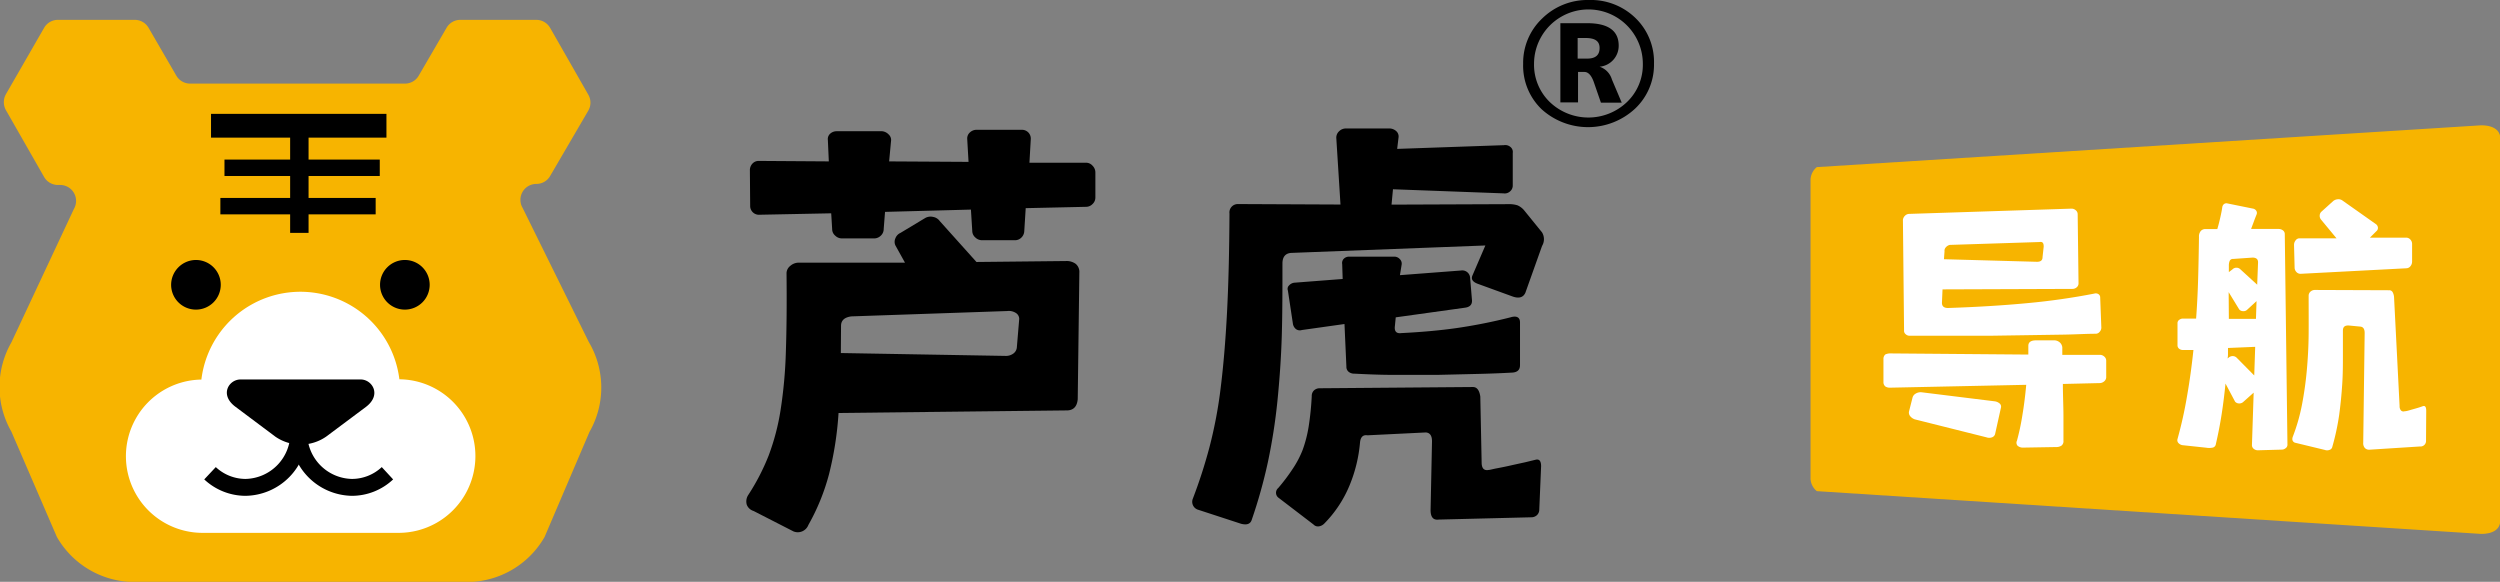
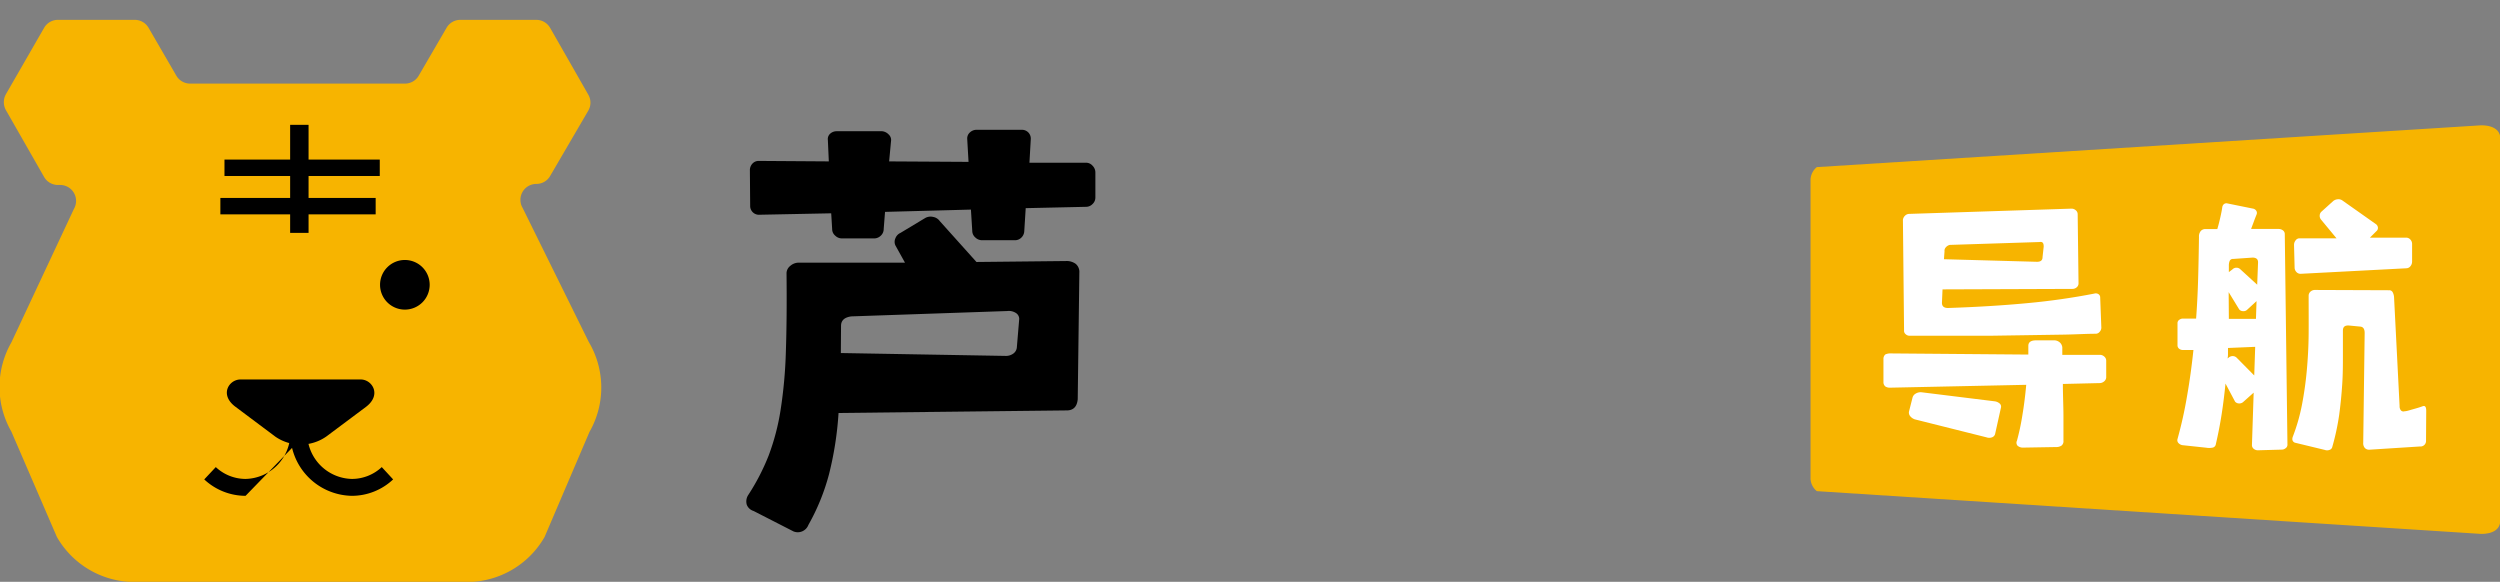
<svg xmlns="http://www.w3.org/2000/svg" viewBox="0 0 261.94 60.96">
  <rect x="0" y="0" width="261.94" height="60.96" fill="#808080" stroke="none" />
  <path d="M267.77,63.11l-69.6-4.48a1.77,1.77,0,0,1-.66-1.32V26a1.77,1.77,0,0,1,.66-1.32l69.6-4.38c1.39,0,2,.6,2,1.32V61.79C269.75,62.52,269.16,63.11,267.77,63.11Z" transform="translate(-7.81 -7.17)" style="fill:#f7b400" />
  <path d="M13.93,9.25h8a1.67,1.67,0,0,1,1.45.84l2.9,5a1.67,1.67,0,0,0,1.44.84H50.24a1.66,1.66,0,0,0,1.44-.83l2.91-5A1.66,1.66,0,0,1,56,9.25h8a1.67,1.67,0,0,1,1.45.84l4,7a1.66,1.66,0,0,1,0,1.67l-4,6.85a1.66,1.66,0,0,1-1.45.83h0a1.67,1.67,0,0,0-1.43,2.52L69.5,43a9.36,9.36,0,0,1,.07,9.43l-4.7,11a9.38,9.38,0,0,1-8.14,4.72H21.91a9.38,9.38,0,0,1-8.14-4.72L9,52.39a9.41,9.41,0,0,1,0-9.34l6.56-14a1.67,1.67,0,0,0-1.45-2.5h-.24a1.67,1.67,0,0,1-1.44-.84l-4-7a1.71,1.71,0,0,1,0-1.67l4-6.95A1.67,1.67,0,0,1,13.93,9.25Z" transform="translate(-7.81 -7.17)" style="fill:#f7b400" />
  <rect x="23.52" y="16.72" width="16.27" height="1.72" />
-   <rect x="22.11" y="11.93" width="18.38" height="2.49" />
  <rect x="23.09" y="20.74" width="16.27" height="1.72" />
  <rect x="30.4" y="13.08" width="1.93" height="11.32" />
-   <path d="M49.66,46.94a10.45,10.45,0,0,0-20.75,0A8,8,0,0,0,29.16,63H49.49a8,8,0,0,0,.17-16.09Z" transform="translate(-7.81 -7.17)" style="fill:#fff" />
  <path d="M47.63,37a2.6,2.6,0,1,0,2.6-2.59A2.6,2.6,0,0,0,47.63,37Z" transform="translate(-7.81 -7.17)" />
-   <path d="M25.74,37a2.6,2.6,0,1,0,2.6-2.59A2.61,2.61,0,0,0,25.74,37Z" transform="translate(-7.81 -7.17)" />
  <path d="M45.61,46.93H33c-1.19,0-2.23,1.59-.52,2.86l4.18,3.13a4.68,4.68,0,0,0,5.32,0l4.19-3.13C47.83,48.52,46.79,46.93,45.61,46.93Z" transform="translate(-7.81 -7.17)" />
-   <path d="M33.54,59.12a6.34,6.34,0,0,1-4.33-1.72l1.21-1.29a4.58,4.58,0,0,0,3.12,1.24,4.8,4.8,0,0,0,4.69-4.89H40A6.56,6.56,0,0,1,33.54,59.12Z" transform="translate(-7.81 -7.17)" />
+   <path d="M33.54,59.12a6.34,6.34,0,0,1-4.33-1.72l1.21-1.29a4.58,4.58,0,0,0,3.12,1.24,4.8,4.8,0,0,0,4.69-4.89H40Z" transform="translate(-7.81 -7.17)" />
  <path d="M44.68,59.12a6.56,6.56,0,0,1-6.45-6.66H40a4.79,4.79,0,0,0,4.69,4.89,4.58,4.58,0,0,0,3.12-1.24L49,57.4A6.3,6.3,0,0,1,44.68,59.12Z" transform="translate(-7.81 -7.17)" />
  <path d="M95.67,50.44a35.26,35.26,0,0,1-1,6.42,22.43,22.43,0,0,1-2.16,5.31,1.19,1.19,0,0,1-1.56.68l-4.18-2.14a1.11,1.11,0,0,1-.71-.64A1.23,1.23,0,0,1,86.23,59a22.94,22.94,0,0,0,2.12-4.11,24,24,0,0,0,1.24-4.72A48.4,48.4,0,0,0,90.15,44q.12-3.48.07-8.24a1,1,0,0,1,.39-.73,1.34,1.34,0,0,1,.92-.34l11.1,0-1-1.8a.89.89,0,0,1,0-.76,1,1,0,0,1,.53-.56L104.77,30a1.16,1.16,0,0,1,.82-.1,1.09,1.09,0,0,1,.69.44l3.84,4.28,9.39-.1a1.6,1.6,0,0,1,1,.29,1.1,1.1,0,0,1,.39.93L120.73,49c-.07.75-.43,1.14-1.07,1.17Zm20-26.22h5.93a.89.89,0,0,1,.68.31,1,1,0,0,1,.3.71v2.63a.93.93,0,0,1-.3.68.94.94,0,0,1-.68.29l-6.32.14-.15,2.39a1,1,0,0,1-.29.68.94.94,0,0,1-.68.29H110.7a1,1,0,0,1-.7-.29.91.91,0,0,1-.32-.68l-.14-2.24-9,.24-.14,1.8a.94.94,0,0,1-.29.68,1,1,0,0,1-.69.3h-3.4a1,1,0,0,1-.71-.3.89.89,0,0,1-.31-.68l-.1-1.65-7.49.15a.92.92,0,0,1-1-.93L86.38,25a1,1,0,0,1,.26-.68.88.88,0,0,1,.66-.29l7.35.05-.1-2.24a.75.75,0,0,1,.24-.66,1,1,0,0,1,.69-.26h4.76a1.08,1.08,0,0,1,.68.34.77.77,0,0,1,.25.68l-.2,2.14,8.32.05-.14-2.43a.84.84,0,0,1,.29-.66,1,1,0,0,1,.68-.27h4.77a.92.92,0,0,1,.92,1ZM95.91,44.16l17.23.3a1.32,1.32,0,0,0,.85-.25.89.89,0,0,0,.36-.63l.25-3a.74.74,0,0,0-.37-.63,1.37,1.37,0,0,0-.9-.19L97,40.32c-.71.1-1.07.42-1.07,1Z" transform="translate(-7.81 -7.17)" />
-   <path d="M148.26,28.6l-.44-7a.91.91,0,0,1,.3-.68,1,1,0,0,1,.73-.29h4.52a1.06,1.06,0,0,1,.71.26.75.75,0,0,1,.26.71l-.14,1.17,11.19-.39a.83.83,0,0,1,.68.19.67.67,0,0,1,.24.63V26.6a.79.79,0,0,1-.29.63.83.83,0,0,1-.68.2L153.76,27l-.15,1.61,12.27-.05a2.89,2.89,0,0,1,.92.12,1.9,1.9,0,0,1,.73.56l1.85,2.28a1.37,1.37,0,0,1,0,1.42l-1.75,4.91q-.34.73-1.32.39l-3.6-1.31c-.58-.2-.79-.49-.63-.88l1.36-3.16-20.38.78c-.59.06-.88.43-.88,1.11,0,2.66,0,5.19-.07,7.57s-.24,4.68-.46,6.88a59.89,59.89,0,0,1-1,6.38,52.86,52.86,0,0,1-1.68,6c-.13.45-.5.6-1.12.44l-4.47-1.46a.87.87,0,0,1-.59-1.17A52.61,52.61,0,0,0,134.54,54a46.88,46.88,0,0,0,1.17-6.21q.43-3.45.66-7.85t.26-10.39a.88.88,0,0,1,.88-1Zm13.87,19.12c.42,0,.68.32.78,1l.14,6.91c0,.61.25.87.73.78.13,0,.42-.09.85-.17s.93-.18,1.46-.3,1-.22,1.54-.34l1.07-.26c.39-.1.58.13.58.68l-.19,4.52a.8.8,0,0,1-.25.61.88.88,0,0,1-.63.22l-9.68.24c-.55.07-.83-.26-.83-1l.15-7.2c0-.59-.21-.89-.64-.93l-6.13.3c-.45-.07-.71.17-.77.73a15.18,15.18,0,0,1-1.1,4.52,12.47,12.47,0,0,1-2.65,4,1,1,0,0,1-.56.29.63.63,0,0,1-.56-.19l-3.7-2.83a.65.65,0,0,1,0-1,19.63,19.63,0,0,0,1.51-2,10.34,10.34,0,0,0,1.05-2,13.36,13.36,0,0,0,.63-2.46,30.79,30.79,0,0,0,.32-3.16.79.79,0,0,1,.24-.61.88.88,0,0,1,.63-.22Zm-8.08-7.3-.09.92c-.07.55.16.8.68.73,2-.1,4-.27,5.81-.53a54.72,54.72,0,0,0,5.62-1.12c.65-.2,1,0,1,.53v4.48c0,.49-.27.75-.83.78-1.1.06-2.32.11-3.67.14l-4.21.1c-1.46,0-2.92,0-4.4,0s-2.89-.06-4.26-.13a.9.9,0,0,1-.58-.19.66.66,0,0,1-.24-.54l-.2-4.47-4.47.63a.67.67,0,0,1-.64-.12.89.89,0,0,1-.29-.51l-.53-3.51a.49.49,0,0,1,.12-.53.87.87,0,0,1,.56-.29l5.06-.39-.05-1.56a.63.63,0,0,1,.17-.56.77.77,0,0,1,.56-.22h4.72a.77.77,0,0,1,.58.25.66.66,0,0,1,.2.58L154.49,36l6.42-.49a.82.82,0,0,1,.93.73l.19,2.29c.07.52-.18.81-.73.88Z" transform="translate(-7.81 -7.17)" />
  <path d="M219.72,54.07a.85.85,0,0,1-.52-.2.48.48,0,0,1-.06-.53,24.16,24.16,0,0,0,.56-2.62c.17-1,.31-2.11.41-3.23l-14.29.3a.85.85,0,0,1-.46-.12.57.57,0,0,1-.21-.46l0-2.43a.59.59,0,0,1,.21-.48,1.35,1.35,0,0,1,.61-.1l14.36.12v-.91c0-.41.3-.6.91-.58h1.86a.9.9,0,0,1,.55.24.81.81,0,0,1,.24.49c0,.14,0,.27,0,.39s0,.26,0,.4l3.93,0a.67.67,0,0,1,.47.18.56.56,0,0,1,.2.43l0,1.77a.59.59,0,0,1-.23.41.74.74,0,0,1-.5.17l-3.81.09c0,1.22.06,2.35.06,3.4v2.54a.57.57,0,0,1-.22.53,1,1,0,0,1-.57.14Zm-8.38-16.58-.06,1.41c0,.36.21.54.64.54q4.53-.15,8.33-.51a70.58,70.58,0,0,0,7-1,.52.52,0,0,1,.43.06.41.41,0,0,1,.18.37l.12,3.14a.64.64,0,0,1-.18.44.53.53,0,0,1-.39.2c-1,0-2.09.07-3.34.09l-3.87.06-4,.06c-1.31,0-2.53,0-3.64,0s-2.09,0-2.91,0h-1.76a.61.61,0,0,1-.42-.17.46.46,0,0,1-.16-.41l-.12-11.58a.73.73,0,0,1,.23-.43.64.64,0,0,1,.44-.18l17-.55a.67.67,0,0,1,.44.17.53.53,0,0,1,.2.41l.09,7.26a.53.53,0,0,1-.2.41.66.66,0,0,1-.44.16Zm5.51,15.15a.51.51,0,0,1-.32.35.85.85,0,0,1-.59,0l-7.5-1.88a1.06,1.06,0,0,1-.49-.34.57.57,0,0,1-.12-.49l.37-1.46a.68.68,0,0,1,.33-.41,1,1,0,0,1,.61-.14l7.68.95a1,1,0,0,1,.52.24.43.43,0,0,1,.12.43Zm-5.36-18.31,9.75.27c.39,0,.58-.16.58-.49l.12-1.1c0-.38-.11-.54-.46-.48l-9.38.3a.77.77,0,0,0-.41.25.51.51,0,0,0-.14.42Z" transform="translate(-7.81 -7.17)" style="fill:#fff" />
  <path d="M244.25,29.63c-.1.25-.2.5-.29.75l-.29.78,2.89,0a.74.74,0,0,1,.45.15.47.47,0,0,1,.19.39l.28,22.07a.44.44,0,0,1-.19.36.64.64,0,0,1-.42.15l-2.5.07a.67.67,0,0,1-.43-.16.48.48,0,0,1-.18-.39l.18-5.49-1.12,1a.61.61,0,0,1-.43.13.55.55,0,0,1-.4-.19l-1-1.89c-.11,1.09-.24,2.15-.4,3.18s-.36,2.08-.61,3.15a.43.43,0,0,1-.4.39,1.69,1.69,0,0,1-.6,0l-2.53-.27a.76.76,0,0,1-.4-.23.43.43,0,0,1-.09-.41,43.86,43.86,0,0,0,1-4.5c.27-1.53.49-3.14.67-4.83l-1.09,0a.63.63,0,0,1-.41-.13.46.46,0,0,1-.17-.39l0-2.28a.41.41,0,0,1,.17-.35.62.62,0,0,1,.41-.14l1.37,0c.1-1.34.17-2.72.21-4.13s.07-2.89.09-4.43a.88.88,0,0,1,.2-.63.64.64,0,0,1,.47-.19h1.25c.13-.43.23-.84.32-1.24s.16-.74.2-1.05a.54.54,0,0,1,.15-.3.41.41,0,0,1,.37-.1l2.71.55a.51.51,0,0,1,.35.25A.42.42,0,0,1,244.25,29.63Zm-3,14c0,.18,0,.37,0,.55s0,.36-.05.55l.12-.09a.62.62,0,0,1,.43-.16.59.59,0,0,1,.43.19L244,46.51l.1-3Zm.55-9.33a.37.37,0,0,0-.37.2,1.26,1.26,0,0,0-.09.51v.67l.37-.28a.59.59,0,0,1,.85,0L244.31,37l.09-2.35c0-.32-.19-.49-.58-.49Zm-.46,6.28,2.84,0,.06-1.86-1,.92a.53.53,0,0,1-.42.13.5.5,0,0,1-.4-.19l-1.1-1.8Zm16.79-3a.4.4,0,0,1,.37.2,1.28,1.28,0,0,1,.15.54l.58,11.39a.67.67,0,0,0,.14.46.36.36,0,0,0,.38.09c.22,0,.52-.11.88-.21s.71-.2,1-.31.39.08.39.49L262,53.34a.58.58,0,0,1-.64.61l-5.33.34a.63.63,0,0,1-.43-.17.76.76,0,0,1-.18-.57l.15-11.48c0-.43-.15-.65-.45-.68l-1.25-.12c-.39,0-.58.15-.58.55,0,.79,0,1.66,0,2.59s0,1.92-.07,3-.17,2.11-.32,3.23a25.39,25.39,0,0,1-.72,3.35.42.42,0,0,1-.3.32.69.69,0,0,1-.49,0l-3.14-.76c-.26-.12-.33-.35-.18-.7a19.57,19.57,0,0,0,.94-3.32c.22-1.16.39-2.35.5-3.58s.18-2.49.19-3.79,0-2.64,0-4a.56.56,0,0,1,.2-.44.67.67,0,0,1,.44-.17Zm2.41-3a.76.76,0,0,1-.18.49.56.56,0,0,1-.43.21l-11.09.58a.58.58,0,0,1-.43-.2.67.67,0,0,1-.18-.47l-.06-2.35a.75.75,0,0,1,.17-.49.49.49,0,0,1,.41-.21l3.87,0L251,30.18a.61.61,0,0,1-.14-.44.56.56,0,0,1,.2-.41l1.22-1.1a.86.86,0,0,1,.46-.18.71.71,0,0,1,.49.12l3.5,2.47a.5.5,0,0,1,.23.38.44.44,0,0,1-.17.38l-.67.67h3.81a.58.58,0,0,1,.43.2.67.67,0,0,1,.18.47Z" transform="translate(-7.81 -7.17)" style="fill:#fff" />
-   <path d="M167.4,13.86a6.4,6.4,0,0,1,2-4.76,6.77,6.77,0,0,1,4.9-1.93,6.7,6.7,0,0,1,4.87,1.89,6.39,6.39,0,0,1,1.94,4.77,6.32,6.32,0,0,1-2,4.74,7.24,7.24,0,0,1-9.77.05A6.32,6.32,0,0,1,167.4,13.86Zm1.14,0a5.44,5.44,0,0,0,1.65,4,5.85,5.85,0,0,0,8.09,0,5.39,5.39,0,0,0,1.66-4,5.7,5.7,0,1,0-11.4,0Zm9.19,4.07h-2.18l-.72-2.08c-.25-.76-.6-1.14-1-1.14h-.68V17.9H171.3V9.6h2.81c2.2,0,3.3.79,3.3,2.35a2.2,2.2,0,0,1-2,2.21v0a2,2,0,0,1,1.29,1.34Zm-4.62-6.78v2.16h1c.87,0,1.3-.37,1.3-1.11s-.5-1.05-1.49-1.05Z" transform="translate(-7.81 -7.17)" />
</svg>